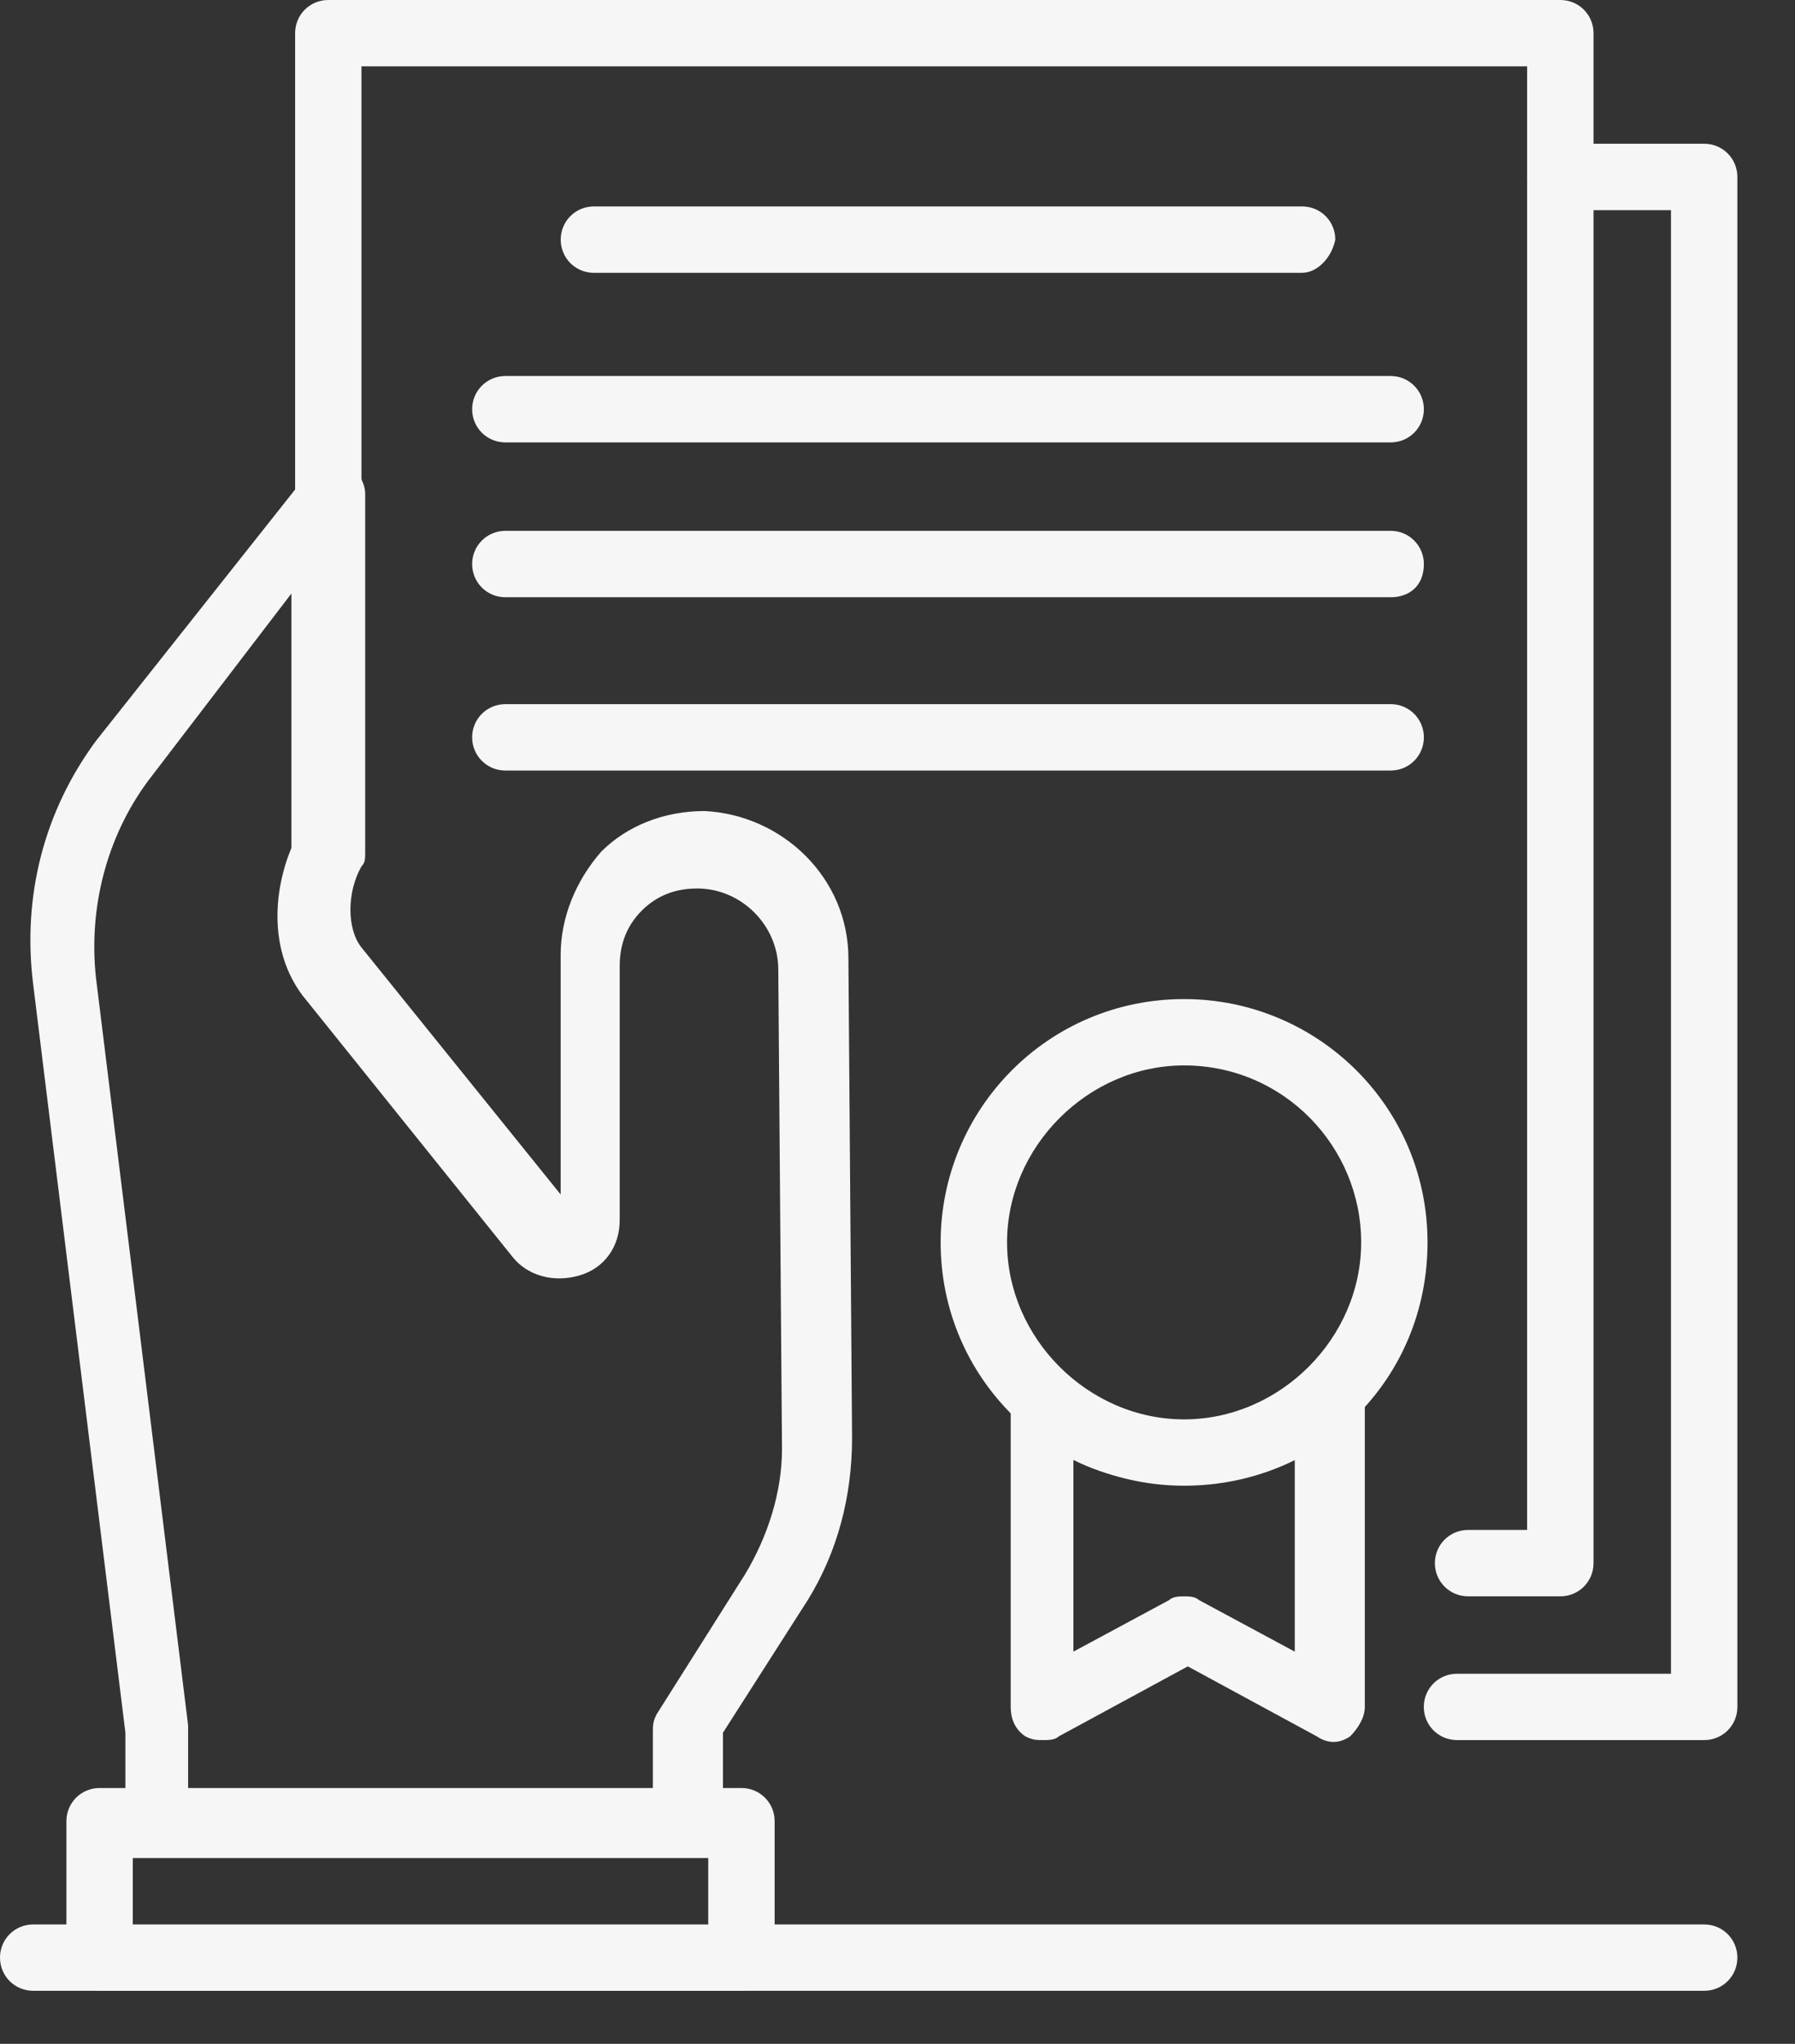
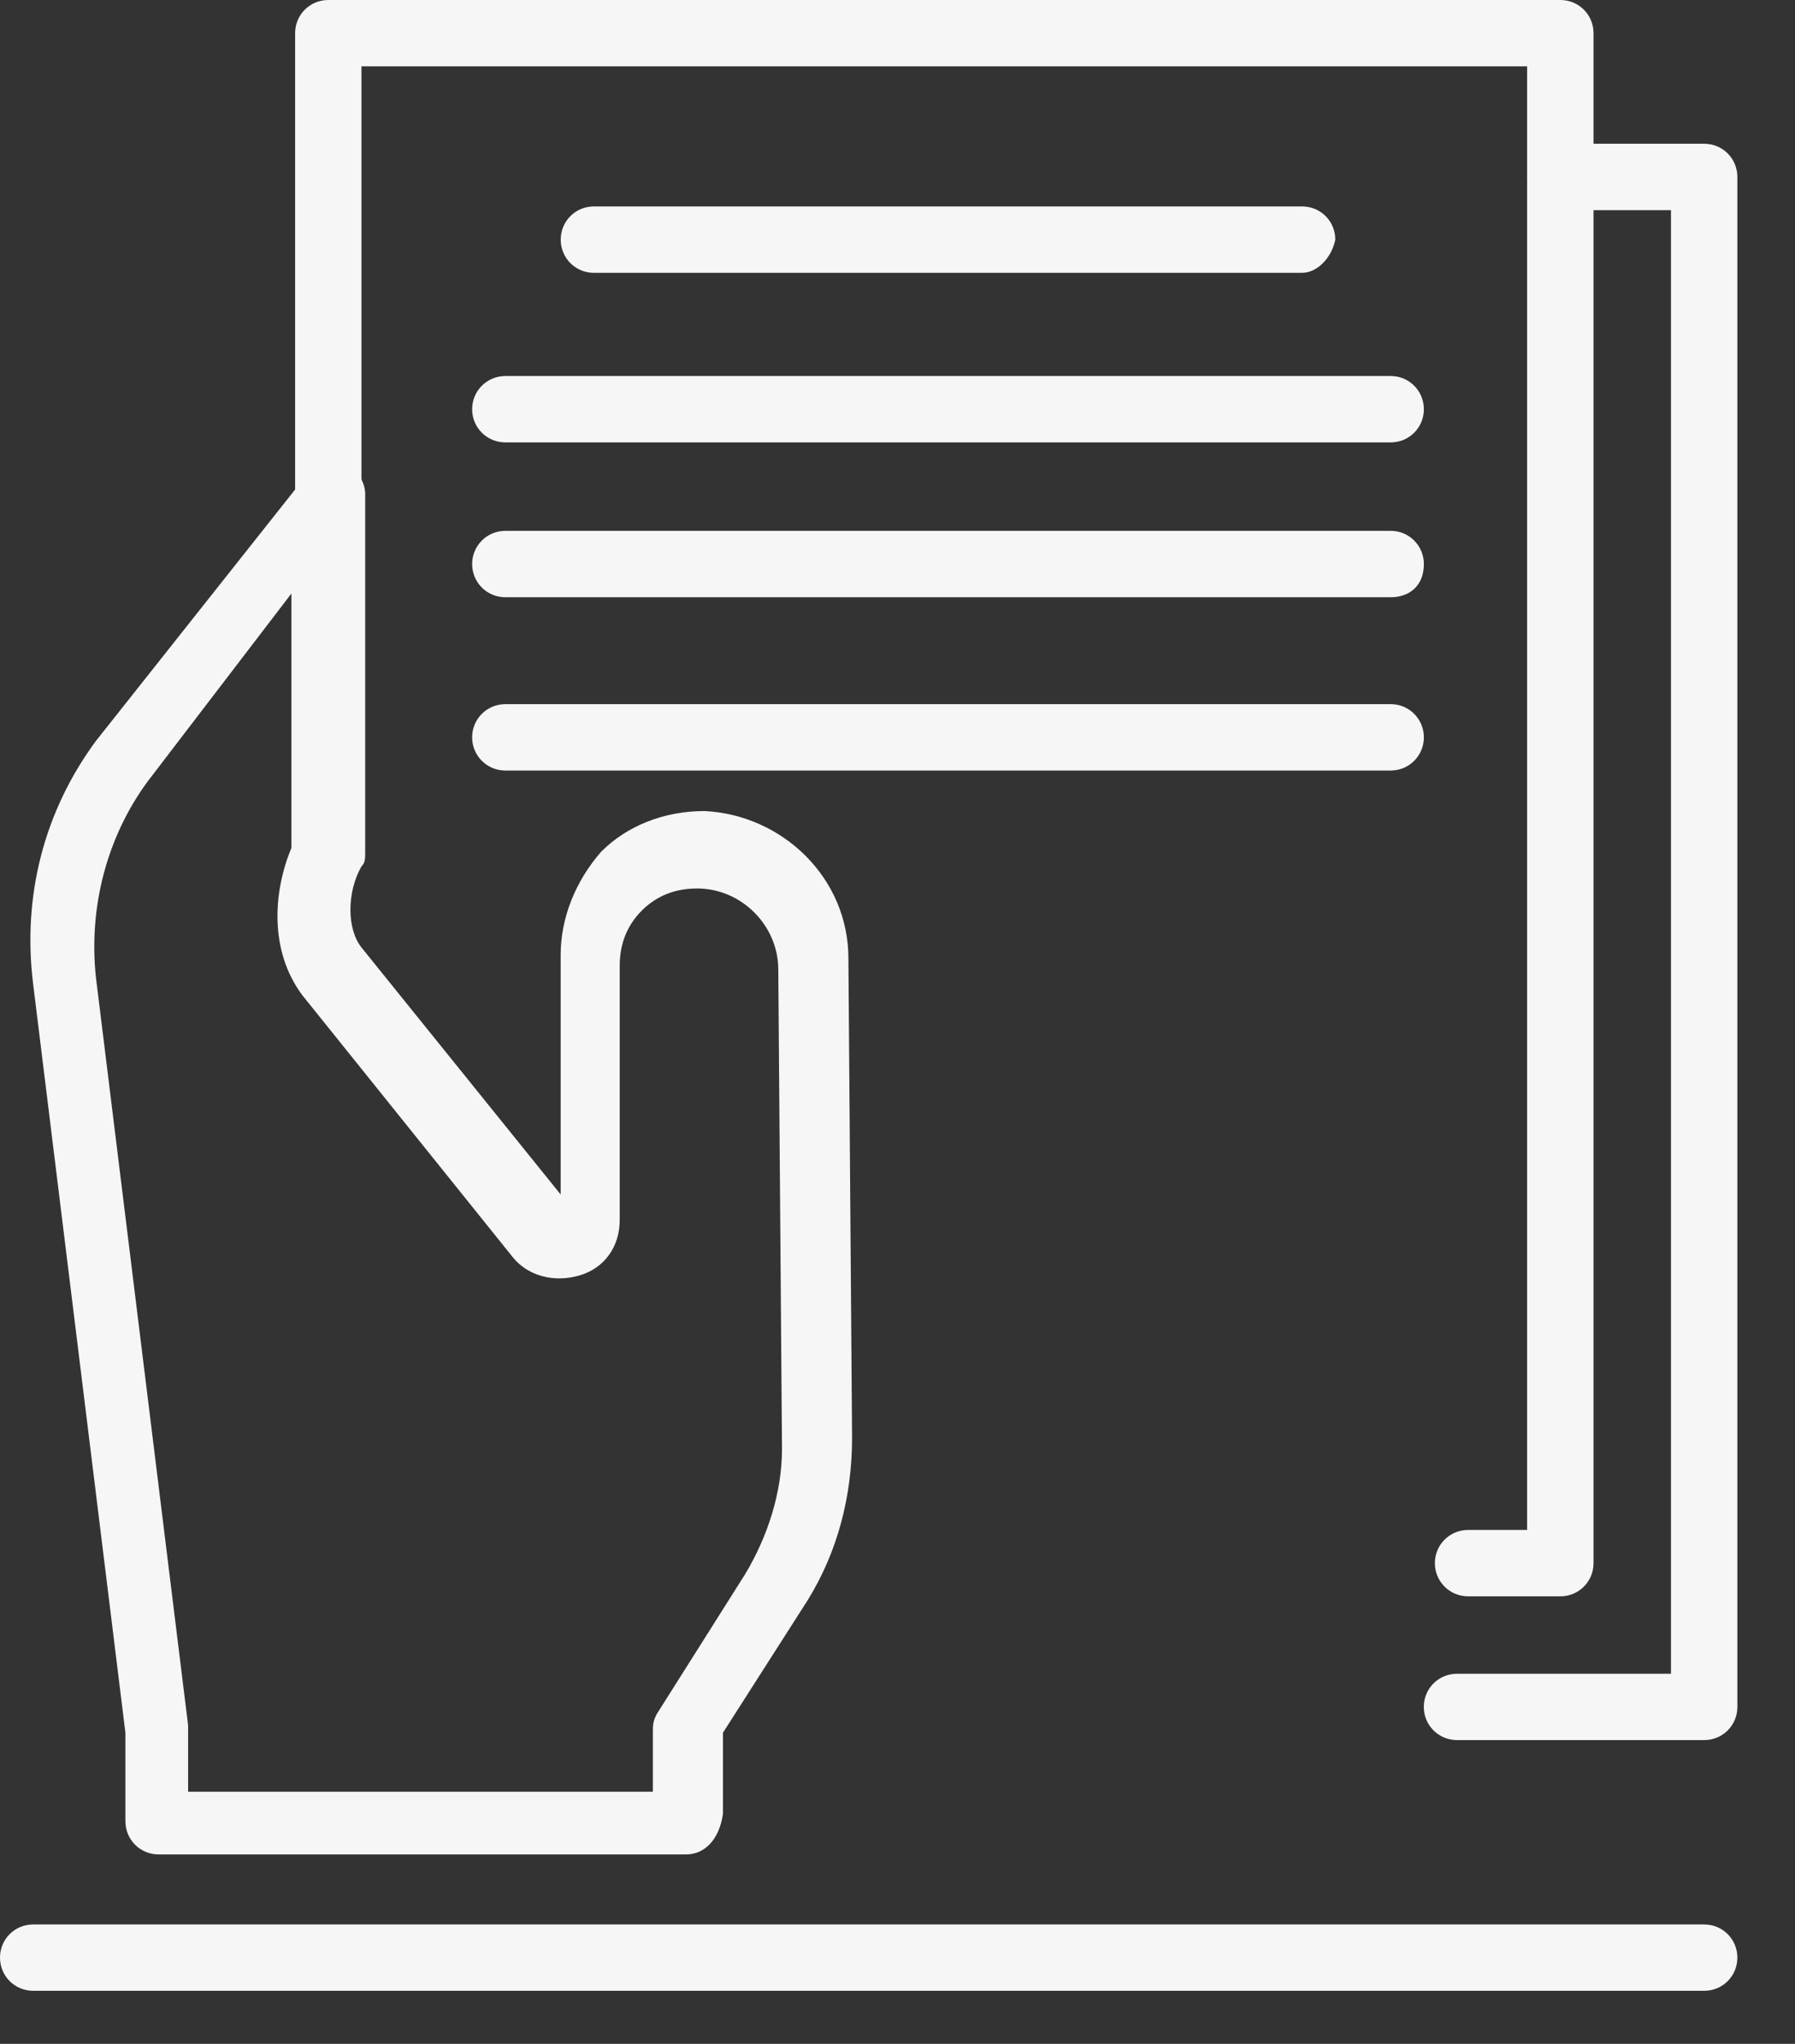
<svg xmlns="http://www.w3.org/2000/svg" width="29" height="33" viewBox="0 0 29 33" fill="none">
  <rect x="0" y="0" width="29" height="33" fill="#333333" stroke="none" />
-   <path d="M11.979 32.143H1.609C1.311 32.143 1.073 31.905 1.073 31.607V29.405C1.073 29.107 1.311 28.869 1.609 28.869H11.979C12.277 28.869 12.515 29.107 12.515 29.405V31.607C12.515 31.905 12.277 32.143 11.979 32.143ZM2.145 31.131H11.442V30H2.145V31.131Z" fill="#F6F6F6" />
  <path d="M11.085 29.941H2.562C2.264 29.941 2.026 29.703 2.026 29.405V27.976L0.536 15.893C0.357 14.464 0.715 13.095 1.549 11.964L4.946 7.679C5.065 7.5 5.304 7.441 5.542 7.5C5.781 7.56 5.9 7.798 5.9 7.976V13.75C5.9 13.869 5.9 13.929 5.84 13.988C5.602 14.405 5.602 15 5.84 15.298L9.058 19.286V15.417C9.058 14.822 9.297 14.226 9.714 13.75C10.131 13.333 10.727 13.095 11.382 13.095C12.634 13.155 13.707 14.167 13.707 15.476L13.766 23.214C13.766 24.167 13.528 25.06 13.051 25.833L11.68 27.976V29.286C11.621 29.703 11.383 29.941 11.085 29.941ZM3.039 28.929H10.548V27.976C10.548 27.857 10.548 27.798 10.608 27.679L12.038 25.417C12.396 24.822 12.634 24.107 12.634 23.393L12.574 15.655C12.574 14.941 11.978 14.345 11.263 14.345C10.906 14.345 10.608 14.464 10.369 14.702C10.131 14.941 10.012 15.238 10.012 15.595V19.702C10.012 20.119 9.773 20.476 9.356 20.595C8.939 20.714 8.522 20.595 8.284 20.298L4.887 16.072C4.35 15.357 4.41 14.405 4.708 13.691V9.583L2.384 12.619C1.728 13.512 1.43 14.643 1.549 15.774L3.039 27.857V27.917V28.929Z" fill="#F6F6F6" />
  <path d="M25.209 25.774H23.719C23.421 25.774 23.182 25.536 23.182 25.238C23.182 24.941 23.421 24.702 23.719 24.702H24.672V1.071H5.84V8.036C5.84 8.333 5.602 8.571 5.304 8.571C5.006 8.571 4.768 8.333 4.768 8.036V0.536C4.768 0.238 5.006 0 5.304 0H25.209C25.507 0 25.745 0.238 25.745 0.536V25.238C25.745 25.536 25.507 25.774 25.209 25.774Z" fill="#F6F6F6" />
  <path d="M27.533 28.095H23.54C23.242 28.095 23.003 27.857 23.003 27.56C23.003 27.262 23.242 27.024 23.54 27.024H26.996V3.393H25.208C24.91 3.393 24.672 3.155 24.672 2.857C24.672 2.56 24.91 2.321 25.208 2.321H27.533C27.831 2.321 28.069 2.56 28.069 2.857V27.56C28.069 27.857 27.831 28.095 27.533 28.095Z" fill="#F6F6F6" />
  <path d="M21.037 4.405H9.595C9.297 4.405 9.059 4.167 9.059 3.869C9.059 3.571 9.297 3.333 9.595 3.333H21.037C21.335 3.333 21.573 3.571 21.573 3.869C21.514 4.167 21.276 4.405 21.037 4.405Z" fill="#F6F6F6" />
  <path d="M22.468 7.143H8.165C7.867 7.143 7.628 6.905 7.628 6.607C7.628 6.31 7.867 6.071 8.165 6.071H22.468C22.765 6.071 23.004 6.31 23.004 6.607C23.004 6.905 22.765 7.143 22.468 7.143Z" fill="#F6F6F6" />
  <path d="M22.468 9.643H8.165C7.867 9.643 7.628 9.405 7.628 9.107C7.628 8.81 7.867 8.571 8.165 8.571H22.468C22.765 8.571 23.004 8.81 23.004 9.107C23.004 9.464 22.765 9.643 22.468 9.643Z" fill="#F6F6F6" />
  <path d="M22.468 12.441H8.165C7.867 12.441 7.628 12.202 7.628 11.905C7.628 11.607 7.867 11.369 8.165 11.369H22.468C22.765 11.369 23.004 11.607 23.004 11.905C23.004 12.202 22.765 12.441 22.468 12.441Z" fill="#F6F6F6" />
  <path d="M27.533 32.143H0.536C0.238 32.143 0 31.905 0 31.607C0 31.31 0.238 31.072 0.536 31.072H27.533C27.831 31.072 28.069 31.31 28.069 31.607C28.069 31.905 27.831 32.143 27.533 32.143Z" fill="#F6F6F6" />
-   <path d="M19.13 23.988C16.985 23.988 15.197 22.262 15.197 20.06C15.197 17.917 16.925 16.131 19.13 16.131C21.276 16.131 23.063 17.857 23.063 20.06C23.063 22.262 21.335 23.988 19.13 23.988ZM19.13 17.202C17.581 17.202 16.27 18.512 16.27 20.06C16.27 21.607 17.581 22.917 19.13 22.917C20.68 22.917 21.991 21.607 21.991 20.06C21.991 18.512 20.739 17.202 19.13 17.202Z" fill="#F6F6F6" />
-   <path d="M16.866 28.095C16.746 28.095 16.687 28.095 16.567 28.036C16.389 27.917 16.329 27.738 16.329 27.56V22.56C16.329 22.322 16.448 22.143 16.627 22.083C16.806 22.024 17.044 22.024 17.223 22.202C17.759 22.679 18.474 22.976 19.19 22.976C19.905 22.976 20.62 22.679 21.156 22.202C21.335 22.083 21.514 22.024 21.752 22.083C21.931 22.143 22.05 22.381 22.05 22.56V27.56C22.05 27.738 21.931 27.917 21.812 28.036C21.633 28.155 21.454 28.155 21.276 28.036L19.19 26.905L17.104 28.036C17.044 28.095 16.925 28.095 16.866 28.095ZM19.13 25.774C19.19 25.774 19.309 25.774 19.368 25.833L20.918 26.667V23.572C19.845 24.107 18.415 24.107 17.342 23.572V26.667L18.892 25.833C18.951 25.774 19.07 25.774 19.13 25.774Z" fill="#F6F6F6" />
</svg>